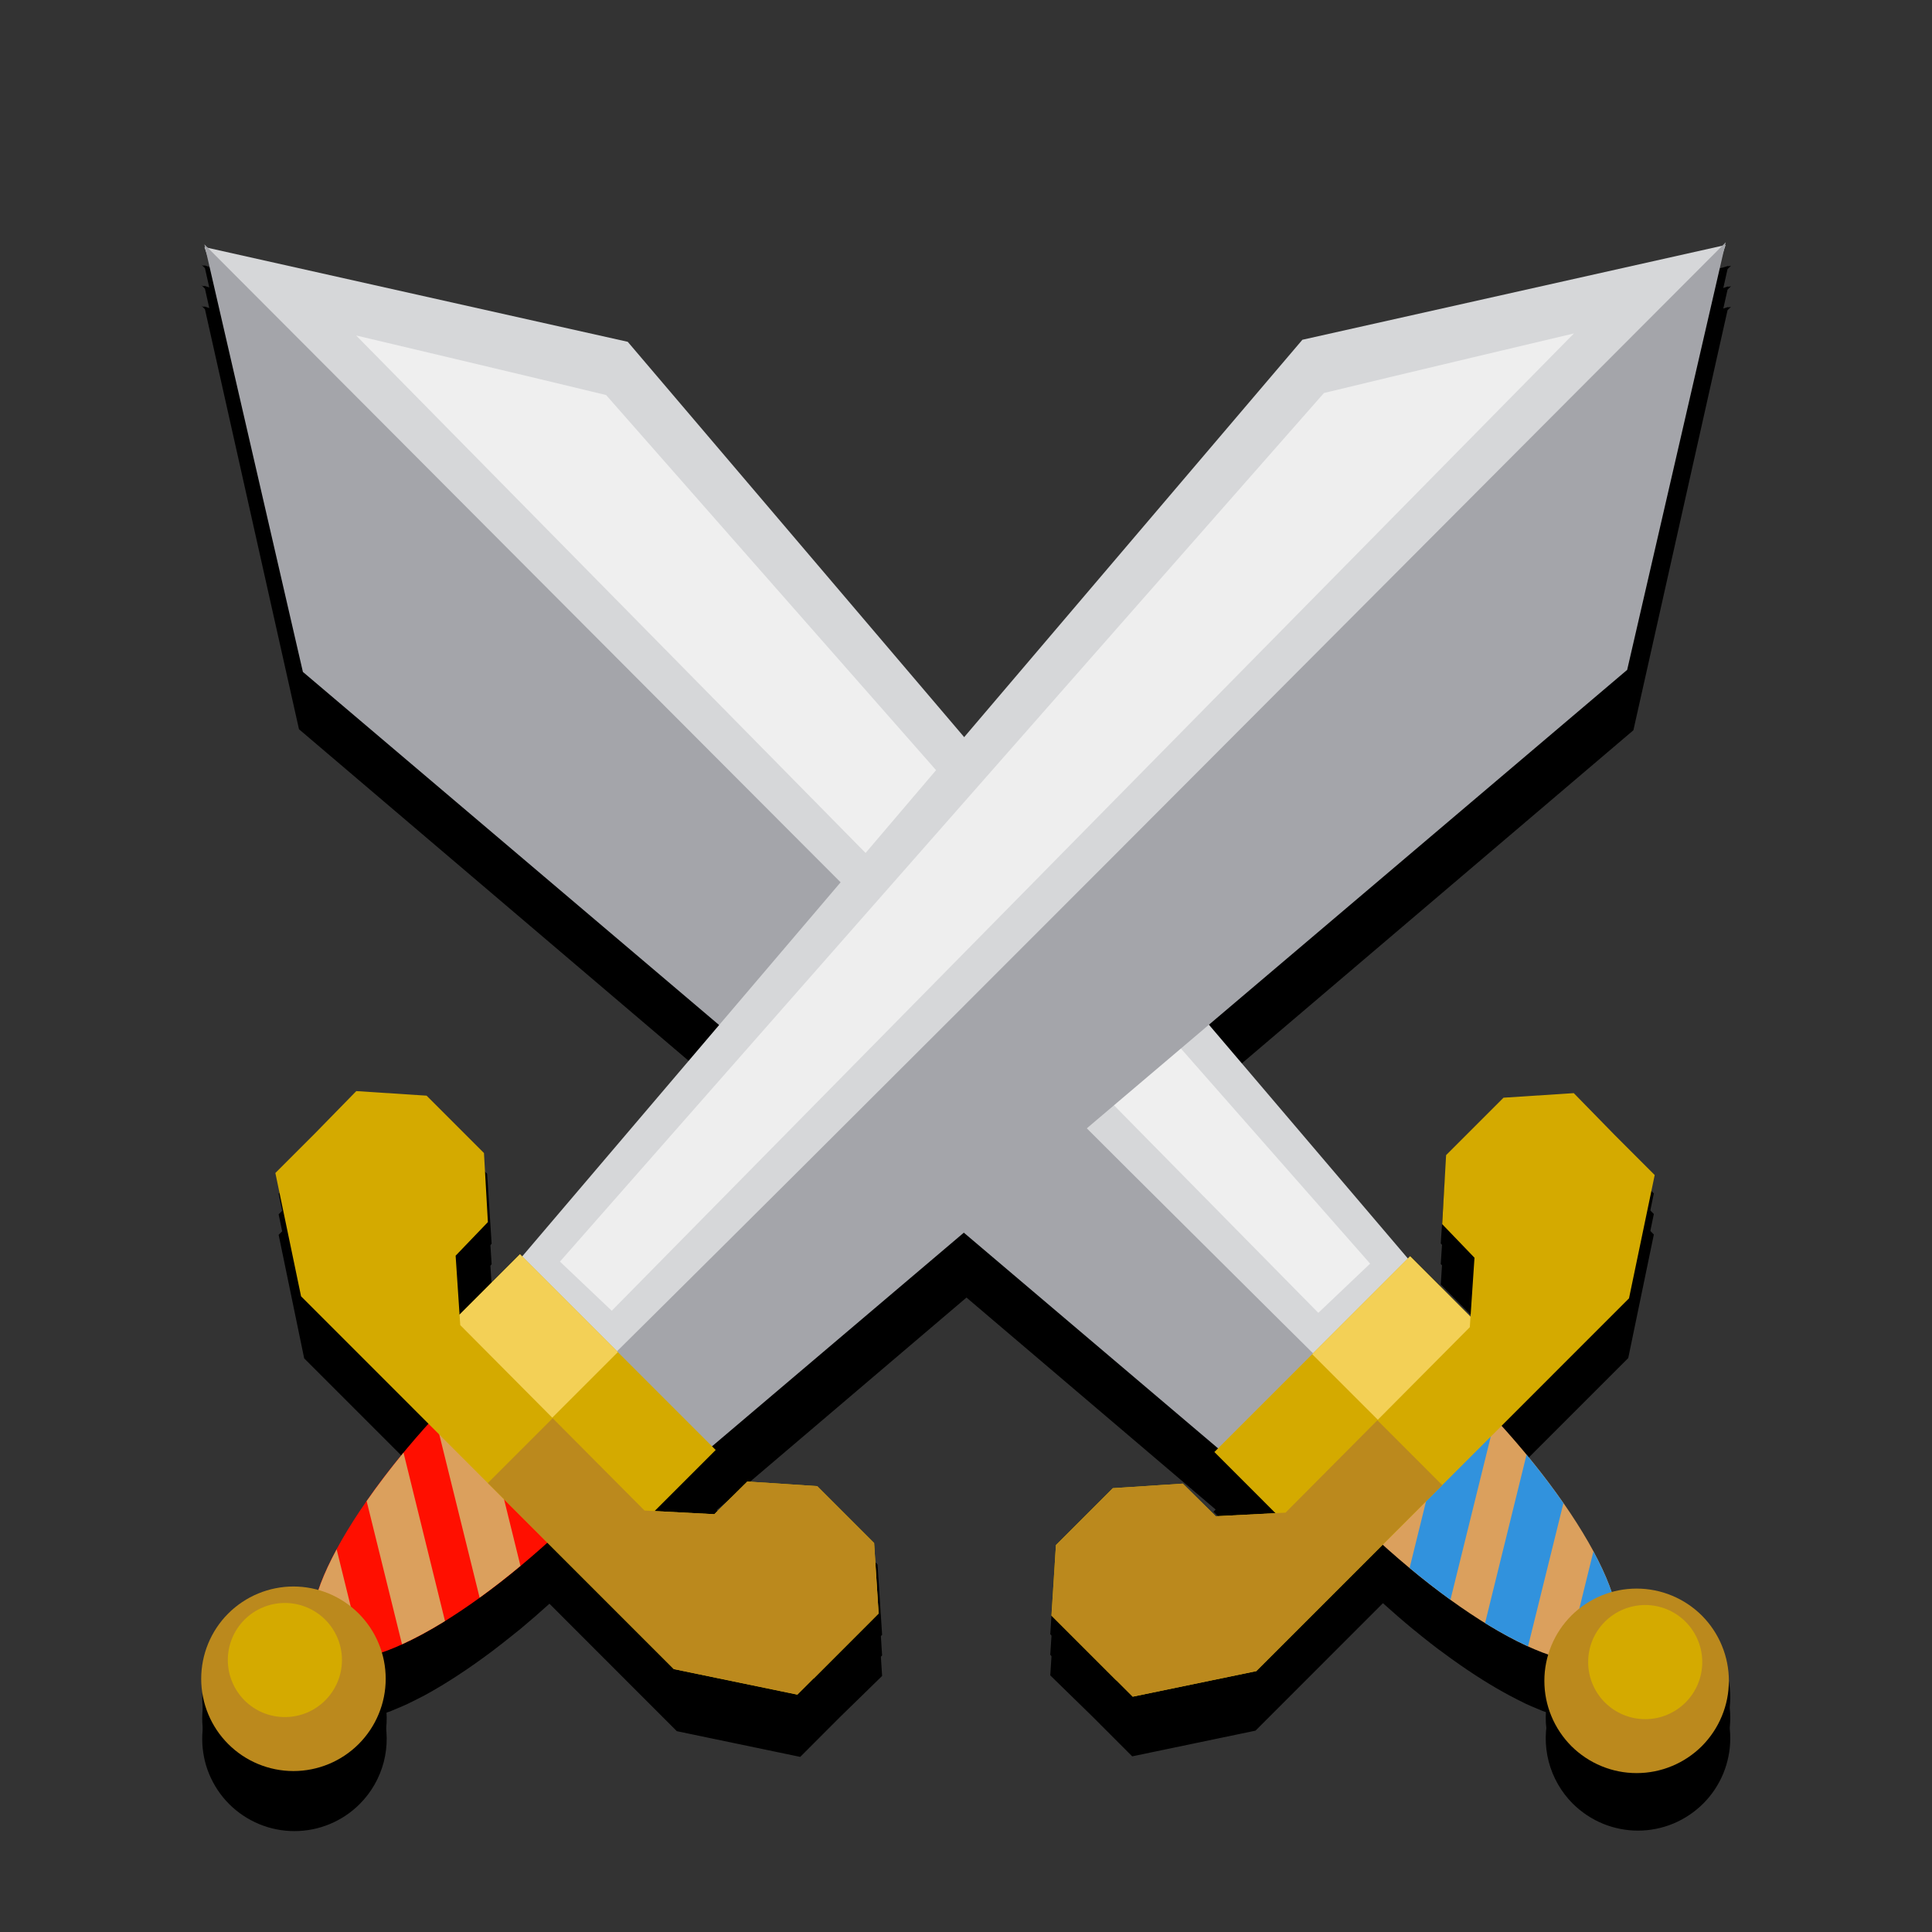
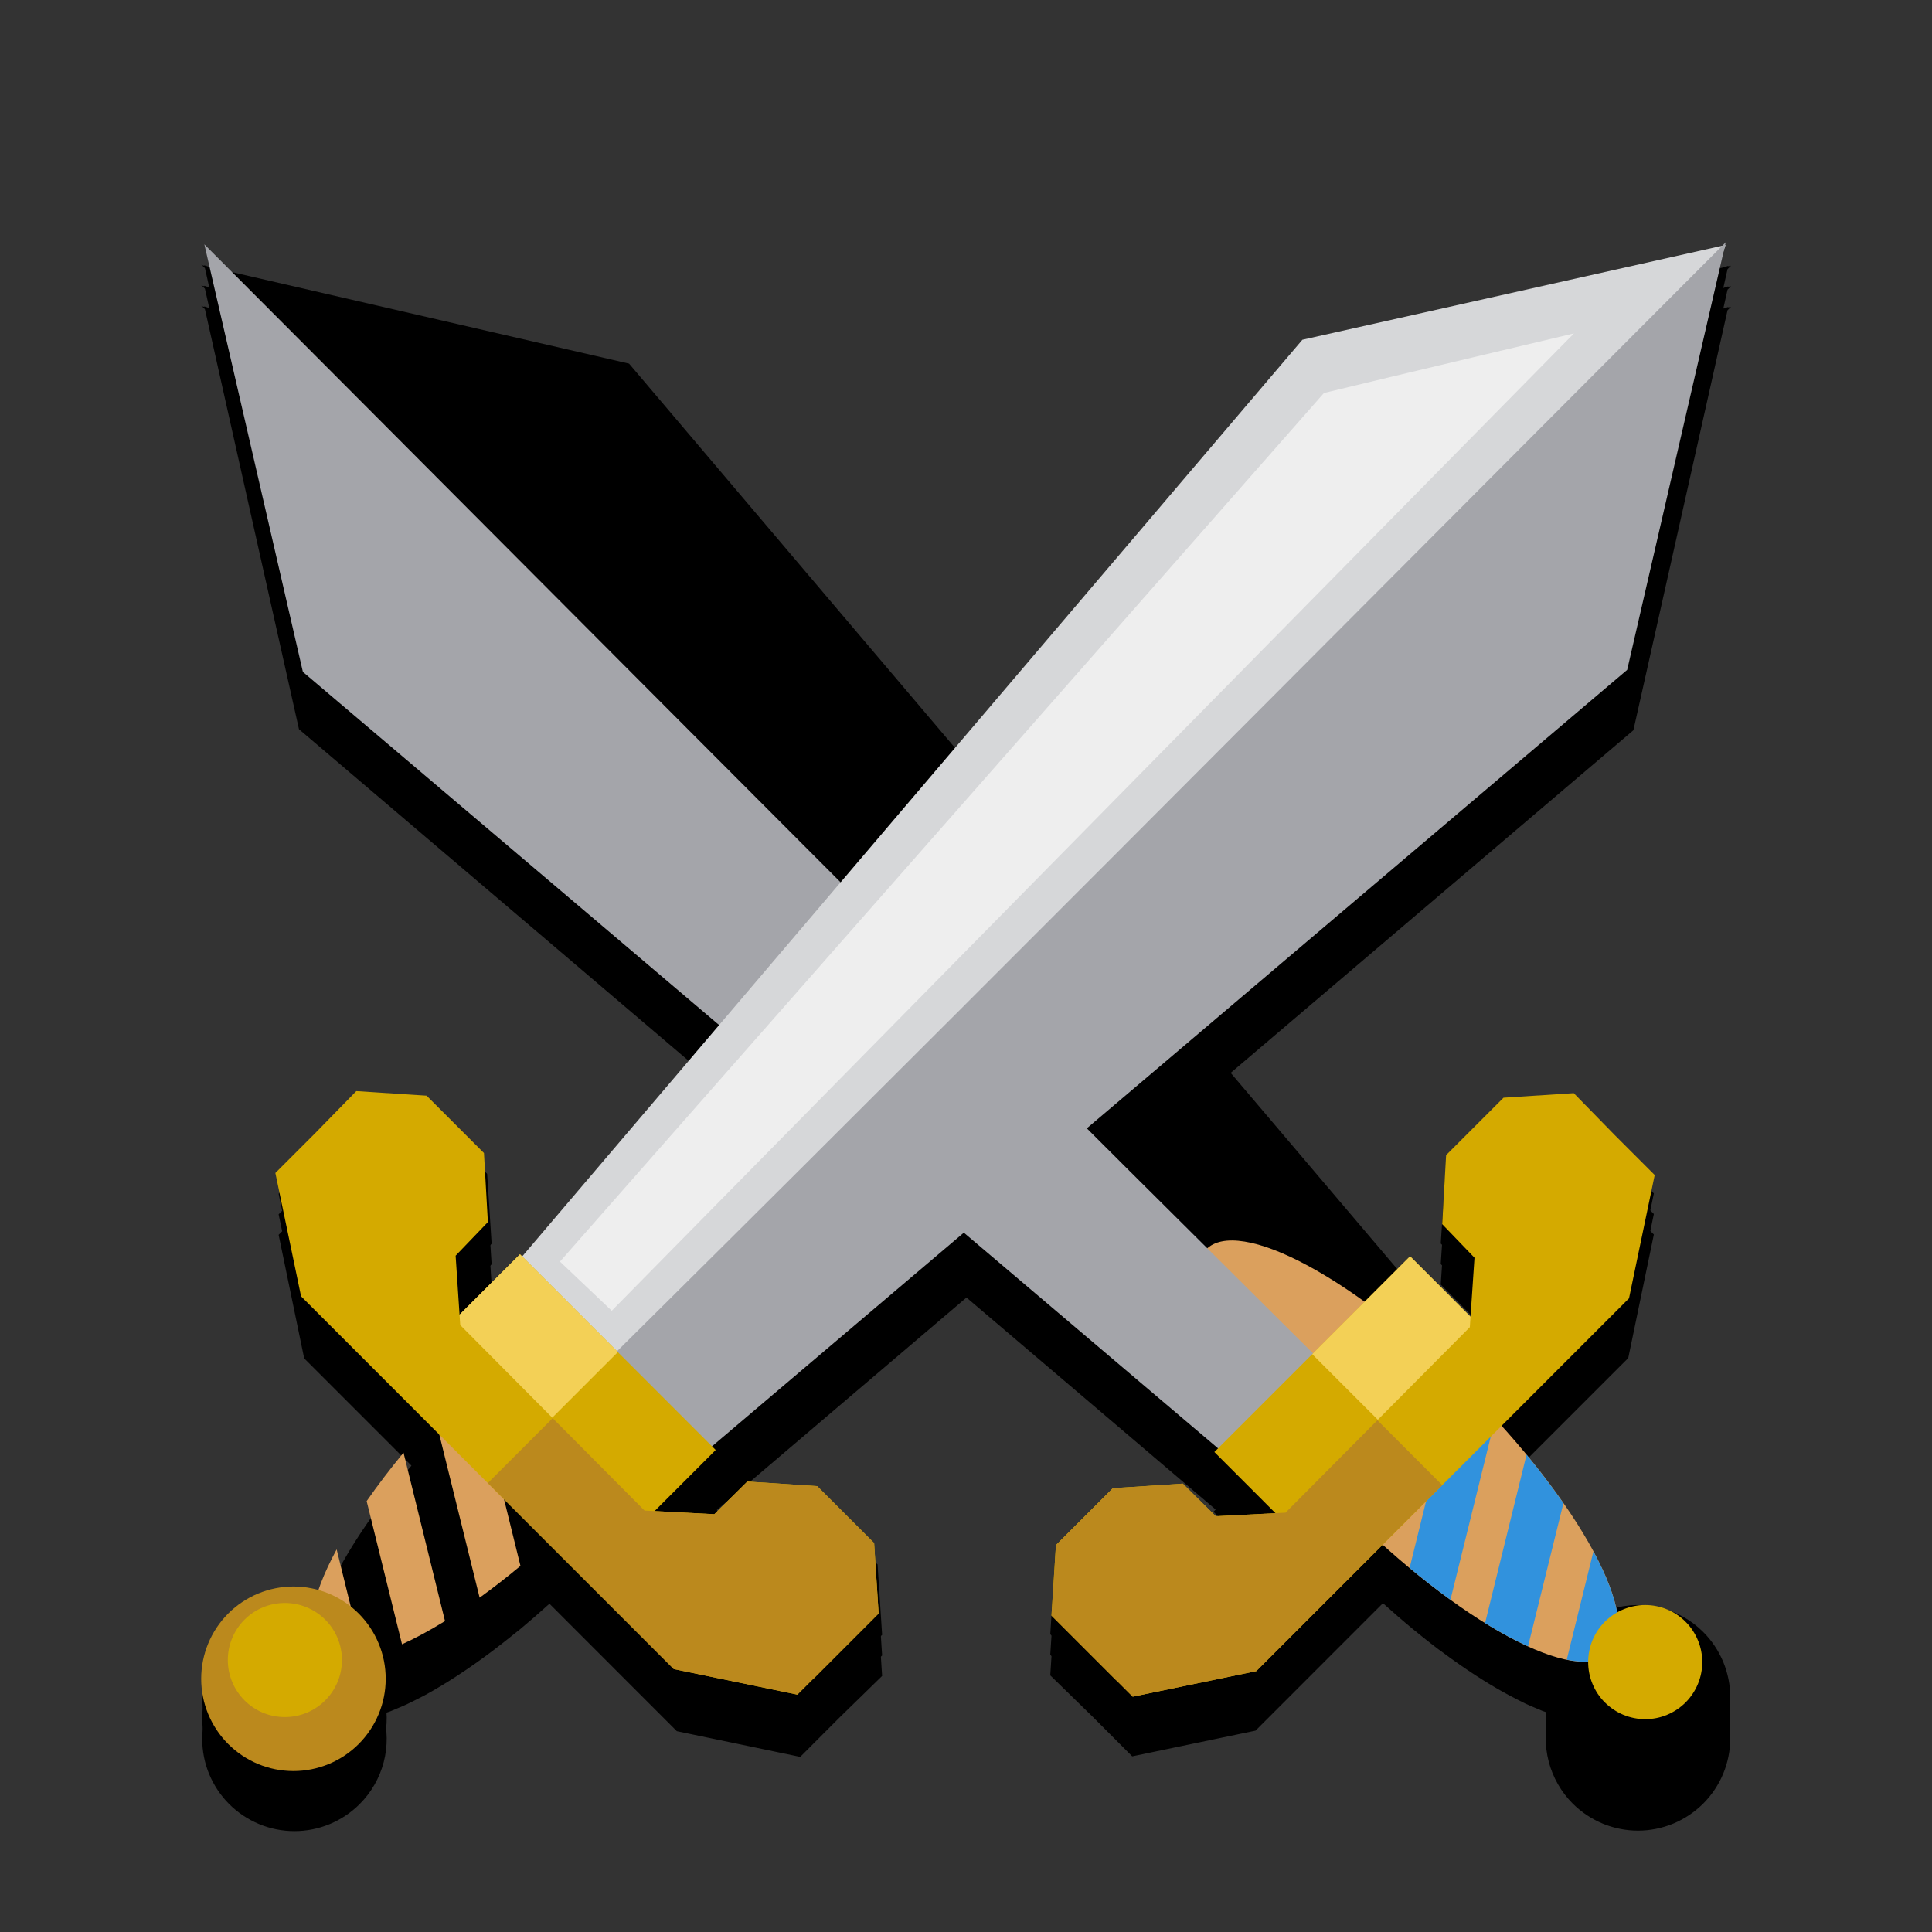
<svg xmlns="http://www.w3.org/2000/svg" width="36" height="36" viewBox="0 0 36 36" fill="none">
  <rect x="0" y="0" width="36" height="36" fill="#333333" stroke="none" />
  <path d="M3.755 5.698C3.775 5.718 3.798 5.743 3.819 5.762L5.571 13.588L13.461 20.302L9.818 24.598L9.75 24.53L8.61 25.67L8.553 24.555L9.161 23.942L9.077 22.637L8.016 21.58L6.704 21.497H6.702L6.101 22.099L5.496 22.705H5.495L5.192 23.009L5.668 25.311L8.023 27.666C7.759 27.959 7.511 28.256 7.283 28.549C7.272 28.564 7.262 28.578 7.251 28.592C7.165 28.702 7.083 28.812 7.004 28.921C7.002 28.924 7 28.927 6.998 28.93C6.624 29.447 6.33 29.937 6.132 30.37C6.131 30.373 6.13 30.375 6.129 30.378C6.069 30.509 6.019 30.635 5.978 30.755C5.681 30.666 5.366 30.659 5.065 30.735C4.765 30.811 4.49 30.967 4.271 31.186C4.112 31.345 3.985 31.535 3.898 31.744C3.812 31.952 3.768 32.176 3.768 32.401C3.768 32.627 3.812 32.851 3.898 33.059C3.985 33.268 4.112 33.458 4.271 33.617C4.594 33.939 5.031 34.12 5.486 34.12C5.942 34.12 6.379 33.939 6.701 33.617C6.918 33.401 7.072 33.131 7.15 32.835C7.227 32.54 7.224 32.228 7.141 31.934C7.184 31.92 7.228 31.904 7.273 31.888C7.302 31.876 7.332 31.863 7.363 31.85C7.437 31.82 7.514 31.788 7.592 31.751C7.636 31.73 7.681 31.708 7.726 31.685C7.782 31.657 7.839 31.628 7.897 31.598H7.898C8.298 31.381 8.732 31.098 9.182 30.759C9.195 30.749 9.208 30.739 9.221 30.729C9.307 30.663 9.394 30.596 9.481 30.526C9.554 30.469 9.627 30.41 9.701 30.35C9.88 30.201 10.059 30.045 10.238 29.883L12.612 32.258L14.911 32.737L15.653 31.994L16.437 31.229L16.352 29.918L15.283 28.85L13.996 28.775L13.371 29.378L12.272 29.304L13.396 28.179L13.355 28.138L18.009 24.178L22.652 28.128L22.611 28.169L23.736 29.294L22.638 29.368L22.011 28.765L20.725 28.839L19.655 29.909L19.57 31.218L20.354 31.983L21.097 32.727L23.395 32.248L25.769 29.873C25.952 30.038 26.135 30.197 26.319 30.349C26.377 30.397 26.435 30.444 26.493 30.49C26.6 30.576 26.706 30.659 26.812 30.739C26.824 30.747 26.836 30.755 26.848 30.764C26.97 30.856 27.092 30.944 27.212 31.027C27.586 31.287 27.944 31.503 28.274 31.669C28.327 31.696 28.378 31.722 28.43 31.747C28.495 31.777 28.559 31.805 28.622 31.83C28.661 31.847 28.7 31.863 28.738 31.879C28.782 31.895 28.825 31.91 28.867 31.924C28.784 32.218 28.781 32.529 28.858 32.825C28.935 33.121 29.09 33.391 29.305 33.607C29.465 33.766 29.655 33.893 29.863 33.98C30.072 34.066 30.296 34.111 30.521 34.111C30.747 34.111 30.971 34.066 31.179 33.98C31.388 33.893 31.577 33.766 31.737 33.607C31.897 33.447 32.023 33.258 32.11 33.049C32.196 32.84 32.241 32.617 32.241 32.391C32.241 32.165 32.196 31.942 32.11 31.733C32.023 31.524 31.897 31.335 31.737 31.175C31.518 30.956 31.244 30.801 30.943 30.725C30.643 30.649 30.328 30.656 30.031 30.745C29.853 30.229 29.501 29.599 29.011 28.921C29.007 28.916 29.003 28.911 29 28.907C28.915 28.789 28.826 28.671 28.733 28.552C28.732 28.552 28.731 28.552 28.73 28.552C28.501 28.256 28.251 27.956 27.985 27.66L30.34 25.305L30.817 23.003L30.512 22.697L29.906 22.09L29.306 21.491L27.991 21.573L26.933 22.633L26.846 23.936L27.454 24.55L27.397 25.665L26.257 24.525L26.189 24.594L22.555 20.312L30.436 13.607L32.19 5.781L32.255 5.716L32.202 5.729L32.203 5.72L32.118 5.747L24.286 7.553L18.008 14.951L11.722 7.541L3.891 5.737L3.806 5.709L3.807 5.718L3.755 5.706V5.698Z" fill="black" />
  <path d="M3.755 5.315L3.819 5.38L5.571 13.205L13.461 19.92L9.818 24.215L9.75 24.147L8.61 25.287L8.553 24.172L9.161 23.558L9.077 22.255L8.016 21.197L6.704 21.115H6.702L6.101 21.716L5.496 22.322H5.495L5.192 22.627L5.668 24.928L8.023 27.283C7.759 27.577 7.511 27.873 7.283 28.167C7.272 28.181 7.262 28.196 7.251 28.21C7.165 28.32 7.083 28.429 7.004 28.538C7.002 28.541 7 28.544 6.998 28.547C6.624 29.064 6.33 29.554 6.132 29.988C6.131 29.991 6.13 29.993 6.129 29.996C6.069 30.127 6.019 30.253 5.978 30.372C5.681 30.283 5.366 30.276 5.065 30.352C4.765 30.428 4.491 30.584 4.271 30.803C4.112 30.962 3.985 31.152 3.898 31.36C3.812 31.569 3.768 31.793 3.768 32.018C3.768 32.244 3.812 32.468 3.898 32.676C3.985 32.885 4.112 33.074 4.271 33.234C4.594 33.556 5.031 33.737 5.486 33.737C5.942 33.737 6.379 33.556 6.701 33.234C6.918 33.018 7.072 32.748 7.15 32.452C7.227 32.156 7.224 31.845 7.141 31.551C7.184 31.537 7.228 31.521 7.273 31.505C7.302 31.493 7.332 31.481 7.363 31.468C7.437 31.438 7.514 31.404 7.592 31.368C7.636 31.347 7.681 31.325 7.726 31.302C7.782 31.274 7.839 31.245 7.897 31.214H7.898C8.298 30.999 8.732 30.715 9.182 30.377C9.195 30.366 9.208 30.356 9.221 30.346C9.307 30.28 9.394 30.213 9.481 30.143C9.554 30.086 9.627 30.027 9.701 29.968C9.88 29.818 10.059 29.662 10.238 29.501L12.612 31.875L14.911 32.354L15.653 31.612L16.437 30.847L16.352 29.536L15.283 28.468L13.996 28.393L13.371 28.995L12.272 28.922L13.396 27.797L13.355 27.755L18.009 23.795L22.652 27.745L22.611 27.786L23.736 28.911L22.638 28.985L22.011 28.382L20.725 28.456L19.655 29.525L19.57 30.835L20.354 31.6L21.097 32.344L23.395 31.865L25.769 29.49C25.952 29.655 26.135 29.814 26.319 29.966C26.377 30.014 26.435 30.061 26.493 30.107C26.6 30.193 26.706 30.276 26.812 30.356C26.824 30.365 26.836 30.373 26.848 30.381C26.97 30.473 27.092 30.561 27.212 30.644C27.586 30.904 27.944 31.121 28.274 31.286C28.327 31.313 28.378 31.339 28.43 31.364C28.495 31.394 28.559 31.422 28.622 31.448C28.661 31.465 28.7 31.481 28.738 31.496C28.782 31.512 28.825 31.527 28.867 31.541C28.784 31.835 28.781 32.147 28.858 32.442C28.935 32.738 29.09 33.008 29.305 33.224C29.465 33.384 29.655 33.511 29.863 33.597C30.072 33.684 30.296 33.728 30.521 33.728C30.747 33.728 30.971 33.684 31.179 33.597C31.388 33.511 31.577 33.384 31.737 33.224C31.897 33.065 32.023 32.875 32.11 32.666C32.196 32.458 32.241 32.234 32.241 32.009C32.241 31.783 32.196 31.559 32.11 31.351C32.023 31.142 31.897 30.952 31.737 30.793C31.518 30.574 31.244 30.418 30.943 30.342C30.643 30.266 30.328 30.273 30.031 30.362C29.853 29.845 29.501 29.216 29.011 28.538C29.007 28.533 29.003 28.528 29 28.523C28.915 28.406 28.826 28.288 28.733 28.169C28.732 28.169 28.731 28.169 28.73 28.169C28.501 27.873 28.251 27.573 27.985 27.277L30.34 24.922L30.817 22.621L30.512 22.314L29.906 21.708L29.306 21.107L27.991 21.191L26.933 22.25L26.846 23.554L27.454 24.167L27.397 25.282L26.257 24.142L26.189 24.212L22.555 19.929L30.436 13.224L32.19 5.398C32.21 5.378 32.233 5.353 32.255 5.333L32.202 5.345L32.203 5.336L32.118 5.364L24.286 7.169L18.008 14.567L11.722 7.158L3.891 5.353L3.806 5.325L3.807 5.334L3.755 5.322V5.315Z" fill="black" />
  <path d="M3.755 4.933L3.819 4.997L5.571 12.822L13.461 19.537L9.818 23.832L9.75 23.765L8.61 24.904L8.553 23.789L9.161 23.176L9.077 21.872L8.016 20.814L6.704 20.732H6.702L6.101 21.333L5.496 21.939H5.495L5.192 22.244L5.668 24.545L8.023 26.9C7.759 27.194 7.511 27.49 7.283 27.784C7.272 27.798 7.262 27.812 7.251 27.826C7.165 27.937 7.083 28.046 7.004 28.155C7.002 28.158 7 28.161 6.998 28.164C6.624 28.681 6.33 29.172 6.132 29.605C6.131 29.608 6.13 29.61 6.129 29.613C6.07 29.744 6.019 29.87 5.978 29.989C5.681 29.9 5.366 29.893 5.065 29.969C4.765 30.045 4.49 30.201 4.271 30.42C4.112 30.58 3.985 30.769 3.898 30.978C3.812 31.186 3.768 31.41 3.768 31.636C3.768 31.861 3.812 32.085 3.898 32.294C3.985 32.502 4.112 32.692 4.271 32.852C4.594 33.173 5.031 33.355 5.486 33.355C5.942 33.355 6.379 33.173 6.701 32.852C6.918 32.635 7.072 32.365 7.15 32.07C7.227 31.774 7.224 31.463 7.141 31.169C7.184 31.154 7.228 31.139 7.273 31.122C7.302 31.11 7.332 31.098 7.363 31.084C7.437 31.055 7.514 31.022 7.592 30.985C7.636 30.964 7.681 30.942 7.726 30.919C7.782 30.892 7.839 30.863 7.897 30.832H7.898C8.298 30.616 8.732 30.332 9.182 29.993C9.195 29.983 9.208 29.973 9.221 29.963C9.307 29.898 9.394 29.83 9.481 29.761C9.554 29.703 9.627 29.645 9.701 29.585C9.88 29.436 10.059 29.279 10.238 29.117L12.612 31.492L14.911 31.972L15.653 31.229L16.437 30.463L16.352 29.152L15.283 28.085L13.996 28.01L13.371 28.612L12.272 28.538L13.396 27.413L13.355 27.372L18.009 23.412L22.652 27.362L22.611 27.404L23.736 28.529L22.638 28.602L22.011 28L20.725 28.073L19.655 29.143L19.57 30.452L20.354 31.217L21.097 31.961L23.395 31.482L25.769 29.108C25.952 29.273 26.135 29.432 26.319 29.584C26.377 29.631 26.435 29.678 26.493 29.724C26.6 29.81 26.706 29.893 26.812 29.973C26.824 29.981 26.836 29.989 26.848 29.998C26.97 30.09 27.092 30.178 27.212 30.262C27.586 30.521 27.944 30.738 28.274 30.903C28.327 30.93 28.378 30.956 28.43 30.981C28.495 31.011 28.559 31.039 28.622 31.064C28.661 31.081 28.7 31.098 28.738 31.113C28.782 31.129 28.825 31.144 28.867 31.158C28.784 31.452 28.781 31.763 28.858 32.059C28.935 32.355 29.09 32.625 29.305 32.841C29.465 33.001 29.655 33.127 29.863 33.214C30.072 33.3 30.296 33.345 30.521 33.345C30.747 33.345 30.971 33.3 31.179 33.214C31.388 33.127 31.577 33.001 31.737 32.841C31.897 32.681 32.023 32.492 32.11 32.283C32.196 32.075 32.241 31.851 32.241 31.625C32.241 31.399 32.196 31.176 32.11 30.967C32.023 30.759 31.897 30.569 31.737 30.41C31.518 30.191 31.244 30.035 30.943 29.959C30.643 29.884 30.328 29.89 30.031 29.979C29.853 29.463 29.501 28.834 29.011 28.155C29.007 28.15 29.003 28.145 29 28.141C28.915 28.023 28.826 27.905 28.733 27.786C28.732 27.786 28.731 27.786 28.73 27.786C28.501 27.49 28.251 27.191 27.985 26.894L30.34 24.539L30.817 22.238L30.512 21.931L29.906 21.325L29.306 20.725L27.991 20.807L26.933 21.867L26.846 23.171L27.454 23.785L27.397 24.899L26.257 23.759L26.189 23.828L22.555 19.547L30.436 12.841L32.19 5.015L32.255 4.951L32.202 4.963L32.203 4.954L32.118 4.981L24.286 6.787L18.008 14.186L11.722 6.776L3.891 4.971L3.806 4.943L3.807 4.952L3.755 4.94V4.933Z" fill="black" />
  <path d="M25.111 28.164C25.605 28.657 26.123 29.117 26.636 29.517C27.149 29.917 27.646 30.248 28.1 30.493C28.553 30.738 28.954 30.891 29.28 30.944C29.605 30.996 29.849 30.947 29.996 30.799C30.144 30.652 30.193 30.408 30.14 30.083C30.088 29.758 29.935 29.357 29.69 28.903C29.445 28.449 29.113 27.952 28.714 27.439C28.314 26.927 27.854 26.409 27.36 25.915C26.867 25.421 26.349 24.961 25.836 24.561C25.323 24.162 24.826 23.83 24.372 23.585C23.919 23.34 23.518 23.187 23.192 23.135C22.867 23.082 22.623 23.131 22.476 23.279C22.328 23.427 22.279 23.67 22.331 23.995C22.384 24.321 22.537 24.722 22.782 25.175C23.027 25.629 23.358 26.126 23.758 26.639C24.158 27.152 24.618 27.67 25.111 28.164Z" fill="#DBA05D" />
-   <path d="M6.206 11.762L3.81 4.604L11.697 6.369L28.242 25.81L25.067 28.999L6.206 11.762Z" fill="#D6D7D9" />
  <path d="M27.134 25.694L26.266 29.217C26.521 29.43 26.776 29.628 27.027 29.809L27.86 26.437C27.698 26.26 27.531 26.085 27.36 25.913C27.286 25.839 27.21 25.766 27.134 25.694ZM28.445 27.106L27.672 30.244C27.955 30.419 28.224 30.564 28.473 30.677L29.132 28.01C28.927 27.714 28.696 27.411 28.445 27.106ZM29.691 28.908L29.194 30.925C29.562 31.001 29.836 30.958 29.997 30.799C30.293 30.5 30.183 29.821 29.691 28.908Z" fill="#3192DD" />
-   <path d="M29.28 32.536C29.44 32.695 29.63 32.822 29.838 32.908C30.047 32.995 30.27 33.039 30.496 33.039C30.722 33.039 30.945 32.995 31.154 32.908C31.363 32.822 31.552 32.695 31.712 32.536C31.871 32.376 31.998 32.186 32.084 31.978C32.171 31.769 32.215 31.546 32.215 31.32C32.215 31.094 32.171 30.871 32.084 30.662C31.998 30.453 31.871 30.264 31.712 30.104C31.552 29.945 31.363 29.818 31.154 29.732C30.945 29.645 30.722 29.601 30.496 29.601C30.27 29.601 30.047 29.645 29.838 29.732C29.63 29.818 29.44 29.945 29.28 30.104C29.121 30.264 28.994 30.453 28.908 30.662C28.821 30.871 28.777 31.094 28.777 31.32C28.777 31.546 28.821 31.769 28.908 31.978C28.994 32.186 29.121 32.376 29.28 32.536Z" fill="#BB891D" />
  <path d="M3.808 4.553L5.644 12.52L25.068 29L26.667 27.394C19.404 20.227 11.107 11.864 3.808 4.553Z" fill="#A4A5AA" />
  <path d="M22.628 27.056L26.275 23.409L28.098 25.233L24.451 28.88L22.628 27.056Z" fill="#D4AA00" />
  <path d="M24.451 25.233L26.275 27.056L28.098 25.233L26.275 23.409L24.451 25.233Z" fill="#F3D056" />
-   <path d="M11.294 7.361L25.53 23.546L24.565 24.463L6.636 6.251C6.636 6.251 10.046 7.057 11.294 7.361Z" fill="#EFEFEF" />
  <path d="M19.676 28.79L19.592 30.104L20.8 31.312L20.802 31.31L21.107 31.615L23.409 31.139L30.354 24.193L30.833 21.895L30.09 21.152L29.325 20.369L28.016 20.454L26.946 21.524L26.873 22.81L27.475 23.436L27.388 24.73L23.954 28.186L22.654 28.253L22.04 27.645L20.736 27.73L19.676 28.79Z" fill="#D4AA00" />
  <path d="M19.676 28.79L19.593 30.104L20.8 31.311L20.801 31.31L21.106 31.615L23.408 31.139L26.874 27.673L25.666 26.464L23.954 28.186L22.654 28.253L22.039 27.645L20.736 27.73L19.676 28.79Z" fill="#BB891D" />
  <path d="M29.904 31.722C30.003 31.821 30.12 31.899 30.249 31.953C30.378 32.006 30.516 32.034 30.656 32.034C30.796 32.034 30.934 32.007 31.063 31.953C31.192 31.9 31.309 31.821 31.408 31.723C31.507 31.624 31.585 31.506 31.638 31.378C31.692 31.248 31.719 31.11 31.719 30.971C31.719 30.831 31.692 30.693 31.638 30.564C31.585 30.435 31.506 30.317 31.408 30.219C31.309 30.12 31.192 30.041 31.063 29.988C30.934 29.935 30.796 29.907 30.656 29.907C30.516 29.907 30.378 29.935 30.249 29.988C30.12 30.041 30.003 30.12 29.904 30.218C29.805 30.317 29.727 30.434 29.673 30.564C29.62 30.693 29.593 30.831 29.593 30.971C29.593 31.11 29.62 31.248 29.674 31.377C29.727 31.506 29.805 31.624 29.904 31.722Z" fill="#D4AA00" />
-   <path d="M10.853 28.125C10.359 28.619 9.841 29.079 9.328 29.479C8.815 29.878 8.318 30.21 7.864 30.455C7.411 30.7 7.01 30.852 6.685 30.905C6.359 30.958 6.116 30.909 5.968 30.761C5.82 30.613 5.771 30.37 5.824 30.044C5.876 29.719 6.029 29.318 6.274 28.864C6.519 28.411 6.851 27.913 7.25 27.401C7.65 26.888 8.11 26.37 8.604 25.876C9.098 25.383 9.616 24.923 10.128 24.523C10.641 24.123 11.138 23.791 11.592 23.547C12.046 23.302 12.447 23.149 12.772 23.096C13.097 23.044 13.341 23.093 13.489 23.241C13.636 23.388 13.685 23.632 13.633 23.957C13.58 24.282 13.427 24.683 13.182 25.137C12.938 25.591 12.606 26.088 12.206 26.601C11.806 27.113 11.347 27.631 10.853 28.125Z" fill="#FF0F00" />
  <path d="M29.758 11.724L32.154 4.565L24.268 6.331L7.722 25.771L10.897 28.961L29.758 11.724Z" fill="#D6D7D9" />
  <path d="M8.83 25.655L9.698 29.178C9.443 29.391 9.188 29.589 8.937 29.77L8.104 26.399C8.266 26.222 8.433 26.047 8.604 25.875C8.679 25.801 8.754 25.728 8.83 25.655ZM7.519 27.068L8.292 30.206C8.009 30.381 7.74 30.526 7.491 30.639L6.832 27.971C7.037 27.676 7.268 27.373 7.519 27.068ZM6.273 28.87L6.77 30.887C6.402 30.963 6.128 30.92 5.967 30.761C5.671 30.462 5.781 29.782 6.273 28.87Z" fill="#DBA05D" />
  <path d="M6.684 32.497C6.361 32.82 5.924 33.001 5.468 33.001C5.012 33.001 4.575 32.82 4.252 32.497C3.93 32.175 3.749 31.738 3.749 31.282C3.749 30.826 3.93 30.388 4.252 30.066C4.412 29.906 4.602 29.78 4.81 29.693C5.019 29.607 5.242 29.562 5.468 29.562C5.694 29.562 5.917 29.607 6.126 29.693C6.335 29.78 6.524 29.906 6.684 30.066C6.843 30.226 6.97 30.415 7.056 30.624C7.143 30.832 7.187 31.056 7.187 31.282C7.187 31.507 7.143 31.731 7.056 31.939C6.97 32.148 6.843 32.337 6.684 32.497Z" fill="#BB891D" />
  <path d="M32.157 4.514L30.32 12.482L10.896 28.962L9.297 27.355C16.561 20.189 24.857 11.825 32.157 4.514Z" fill="#A4A5AA" />
  <path d="M13.336 27.018L9.689 23.371L7.866 25.194L11.513 28.841L13.336 27.018Z" fill="#D4AA00" />
-   <path d="M11.513 25.194L9.689 27.018L7.866 25.194L9.689 23.371L11.513 25.194Z" fill="#F3D056" />
+   <path d="M11.513 25.194L9.689 27.018L7.866 25.194L9.689 23.371L11.513 25.194" fill="#F3D056" />
  <path d="M24.67 7.323L10.434 23.508L11.399 24.424L29.328 6.213C29.328 6.213 25.919 7.019 24.67 7.323Z" fill="#EEEEEE" />
  <path d="M16.288 28.752L16.372 30.066L15.165 31.274L15.163 31.272L14.857 31.577L12.555 31.101L5.61 24.155L5.131 21.857L5.874 21.114L6.639 20.331L7.949 20.416L9.018 21.485L9.091 22.772L8.49 23.398L8.576 24.691L12.01 28.147L13.311 28.215L13.925 27.606L15.228 27.692L16.288 28.752Z" fill="#D4AA00" />
  <path d="M16.288 28.752L16.372 30.065L15.165 31.273L15.163 31.271L14.858 31.576L12.556 31.101L9.09 27.634L10.298 26.426L12.01 28.147L13.31 28.215L13.925 27.607L15.228 27.692L16.288 28.752Z" fill="#BB891D" />
  <path d="M6.06 31.684C5.961 31.783 5.844 31.861 5.715 31.915C5.586 31.968 5.448 31.995 5.308 31.995C5.169 31.995 5.03 31.968 4.901 31.915C4.772 31.861 4.655 31.783 4.556 31.684C4.458 31.585 4.379 31.468 4.326 31.339C4.272 31.21 4.245 31.072 4.245 30.932C4.245 30.793 4.272 30.654 4.326 30.525C4.379 30.396 4.458 30.279 4.556 30.18C4.655 30.081 4.772 30.003 4.901 29.95C5.03 29.896 5.169 29.869 5.308 29.869C5.448 29.869 5.586 29.896 5.715 29.95C5.844 30.003 5.961 30.081 6.06 30.18C6.159 30.279 6.237 30.396 6.291 30.525C6.344 30.654 6.372 30.793 6.372 30.932C6.372 31.072 6.344 31.21 6.291 31.339C6.237 31.468 6.159 31.585 6.06 31.684Z" fill="#D4AA00" />
</svg>